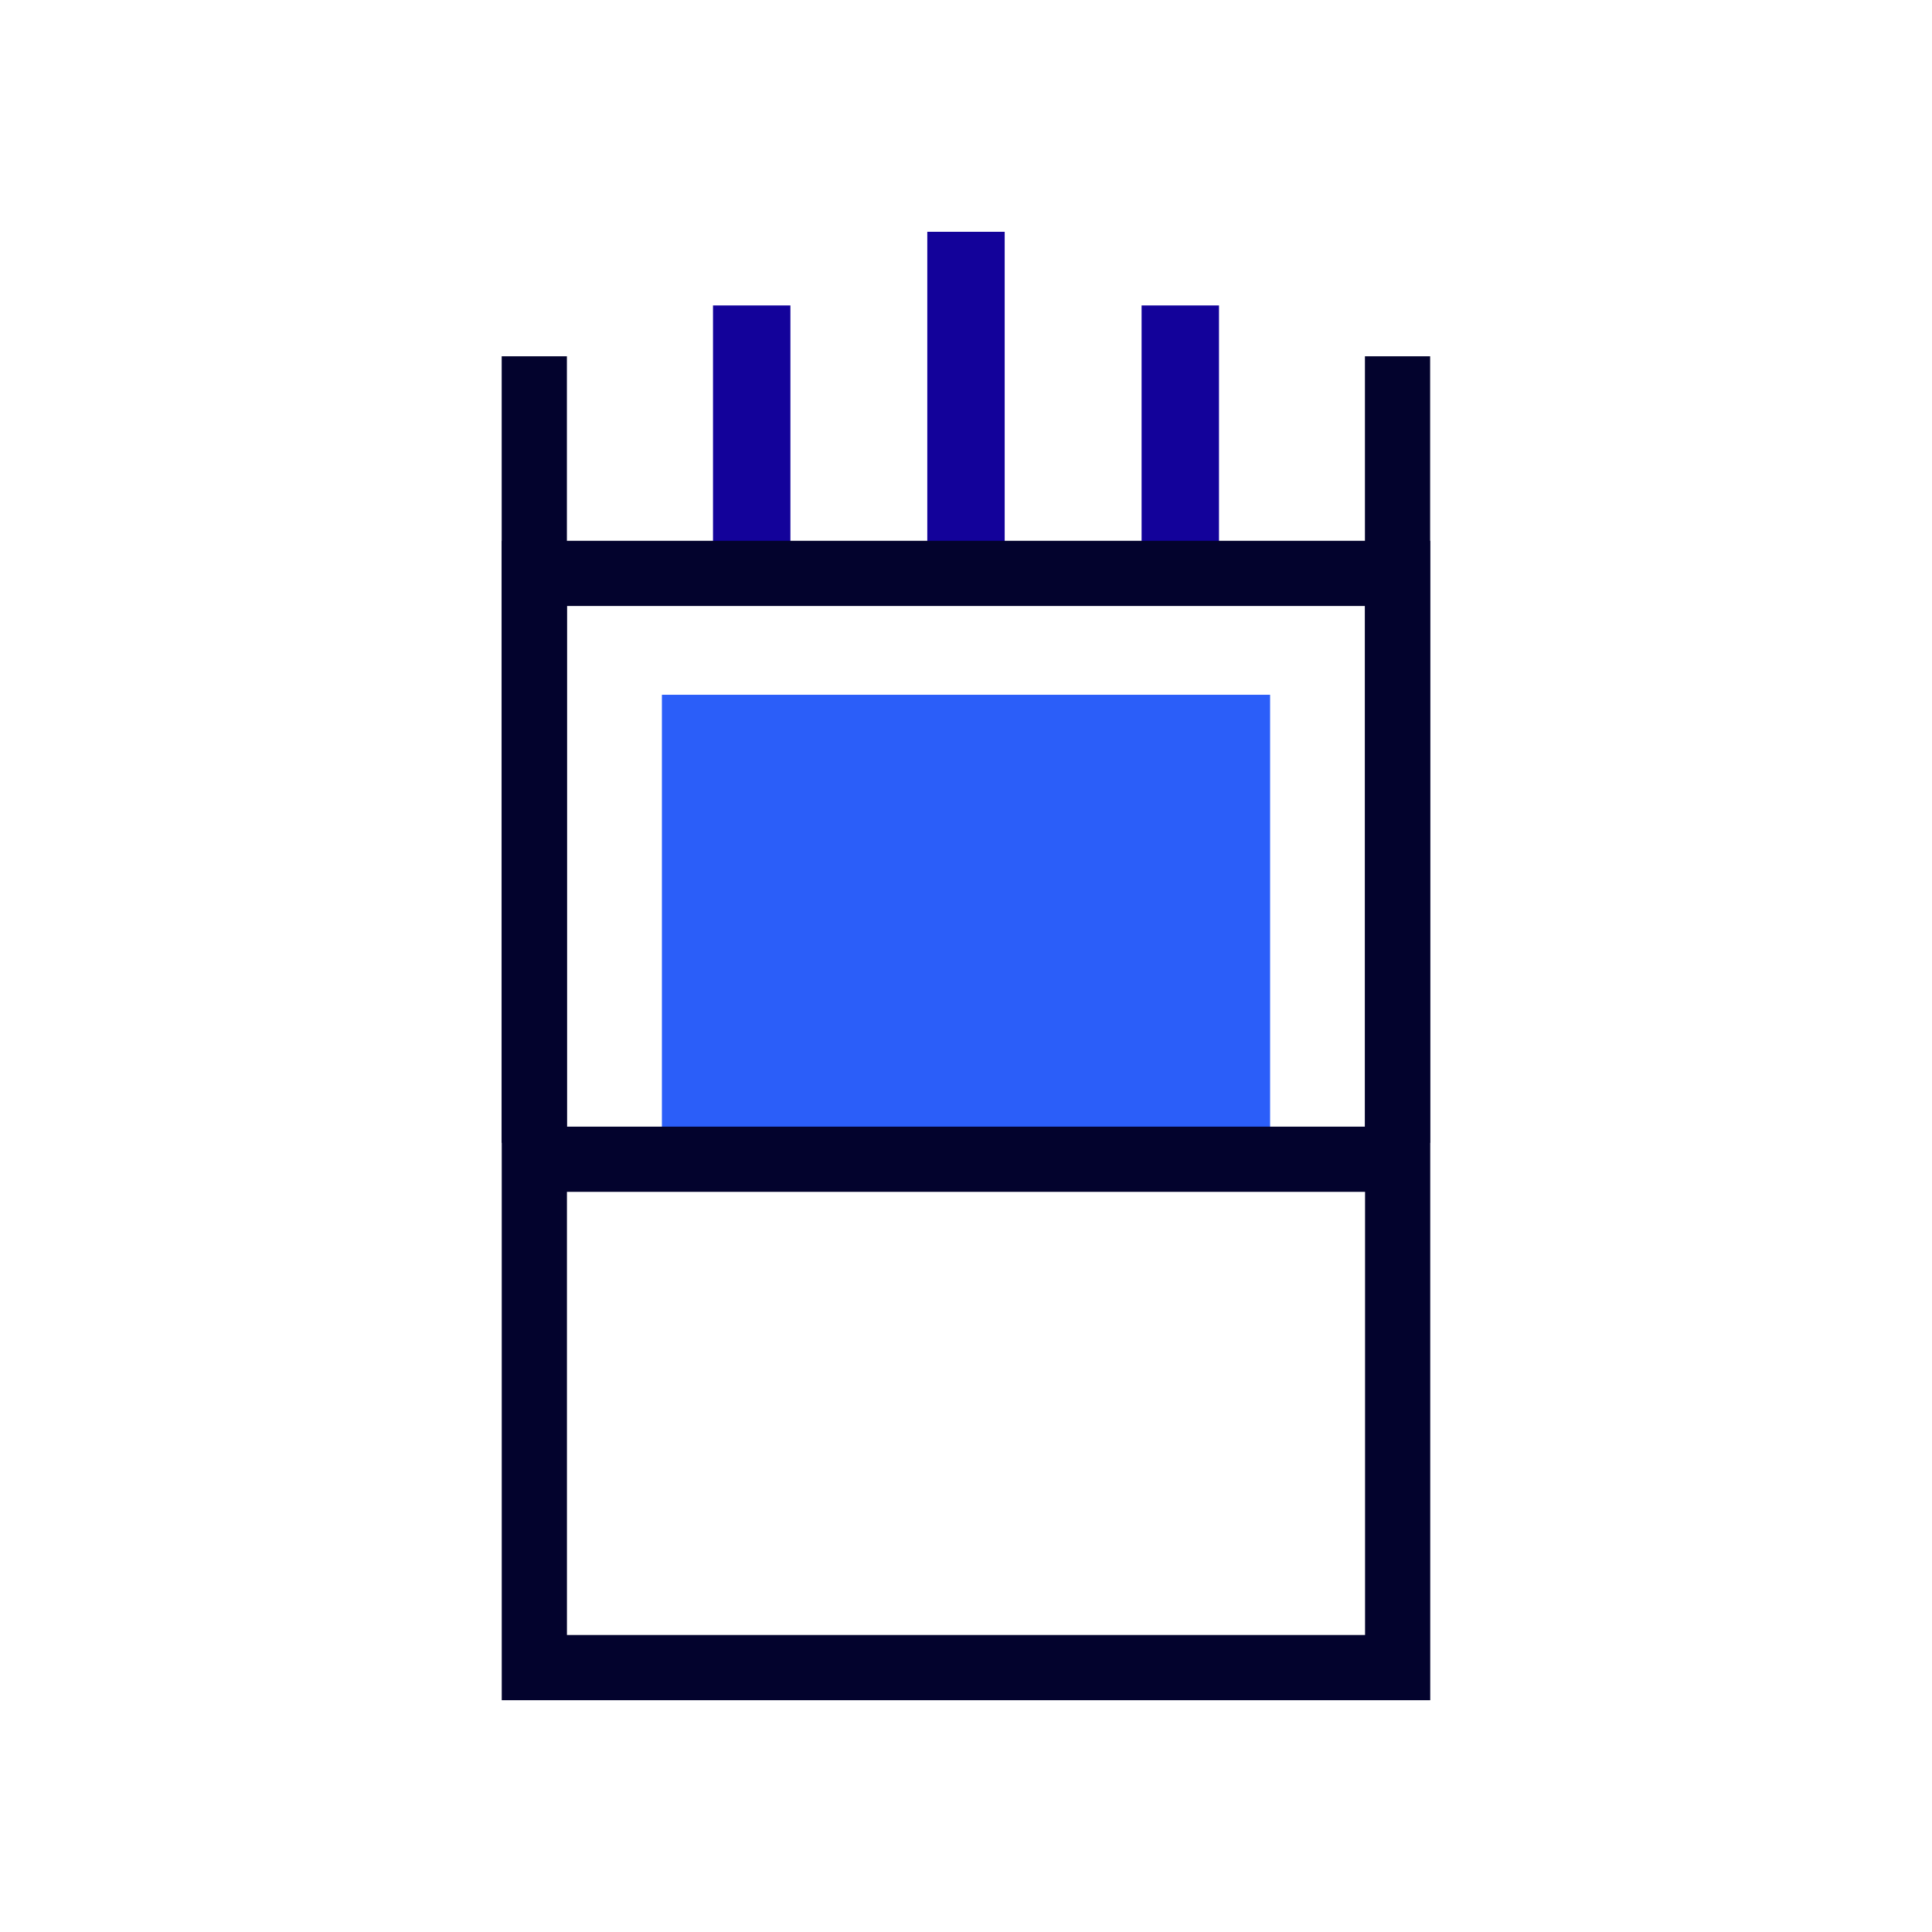
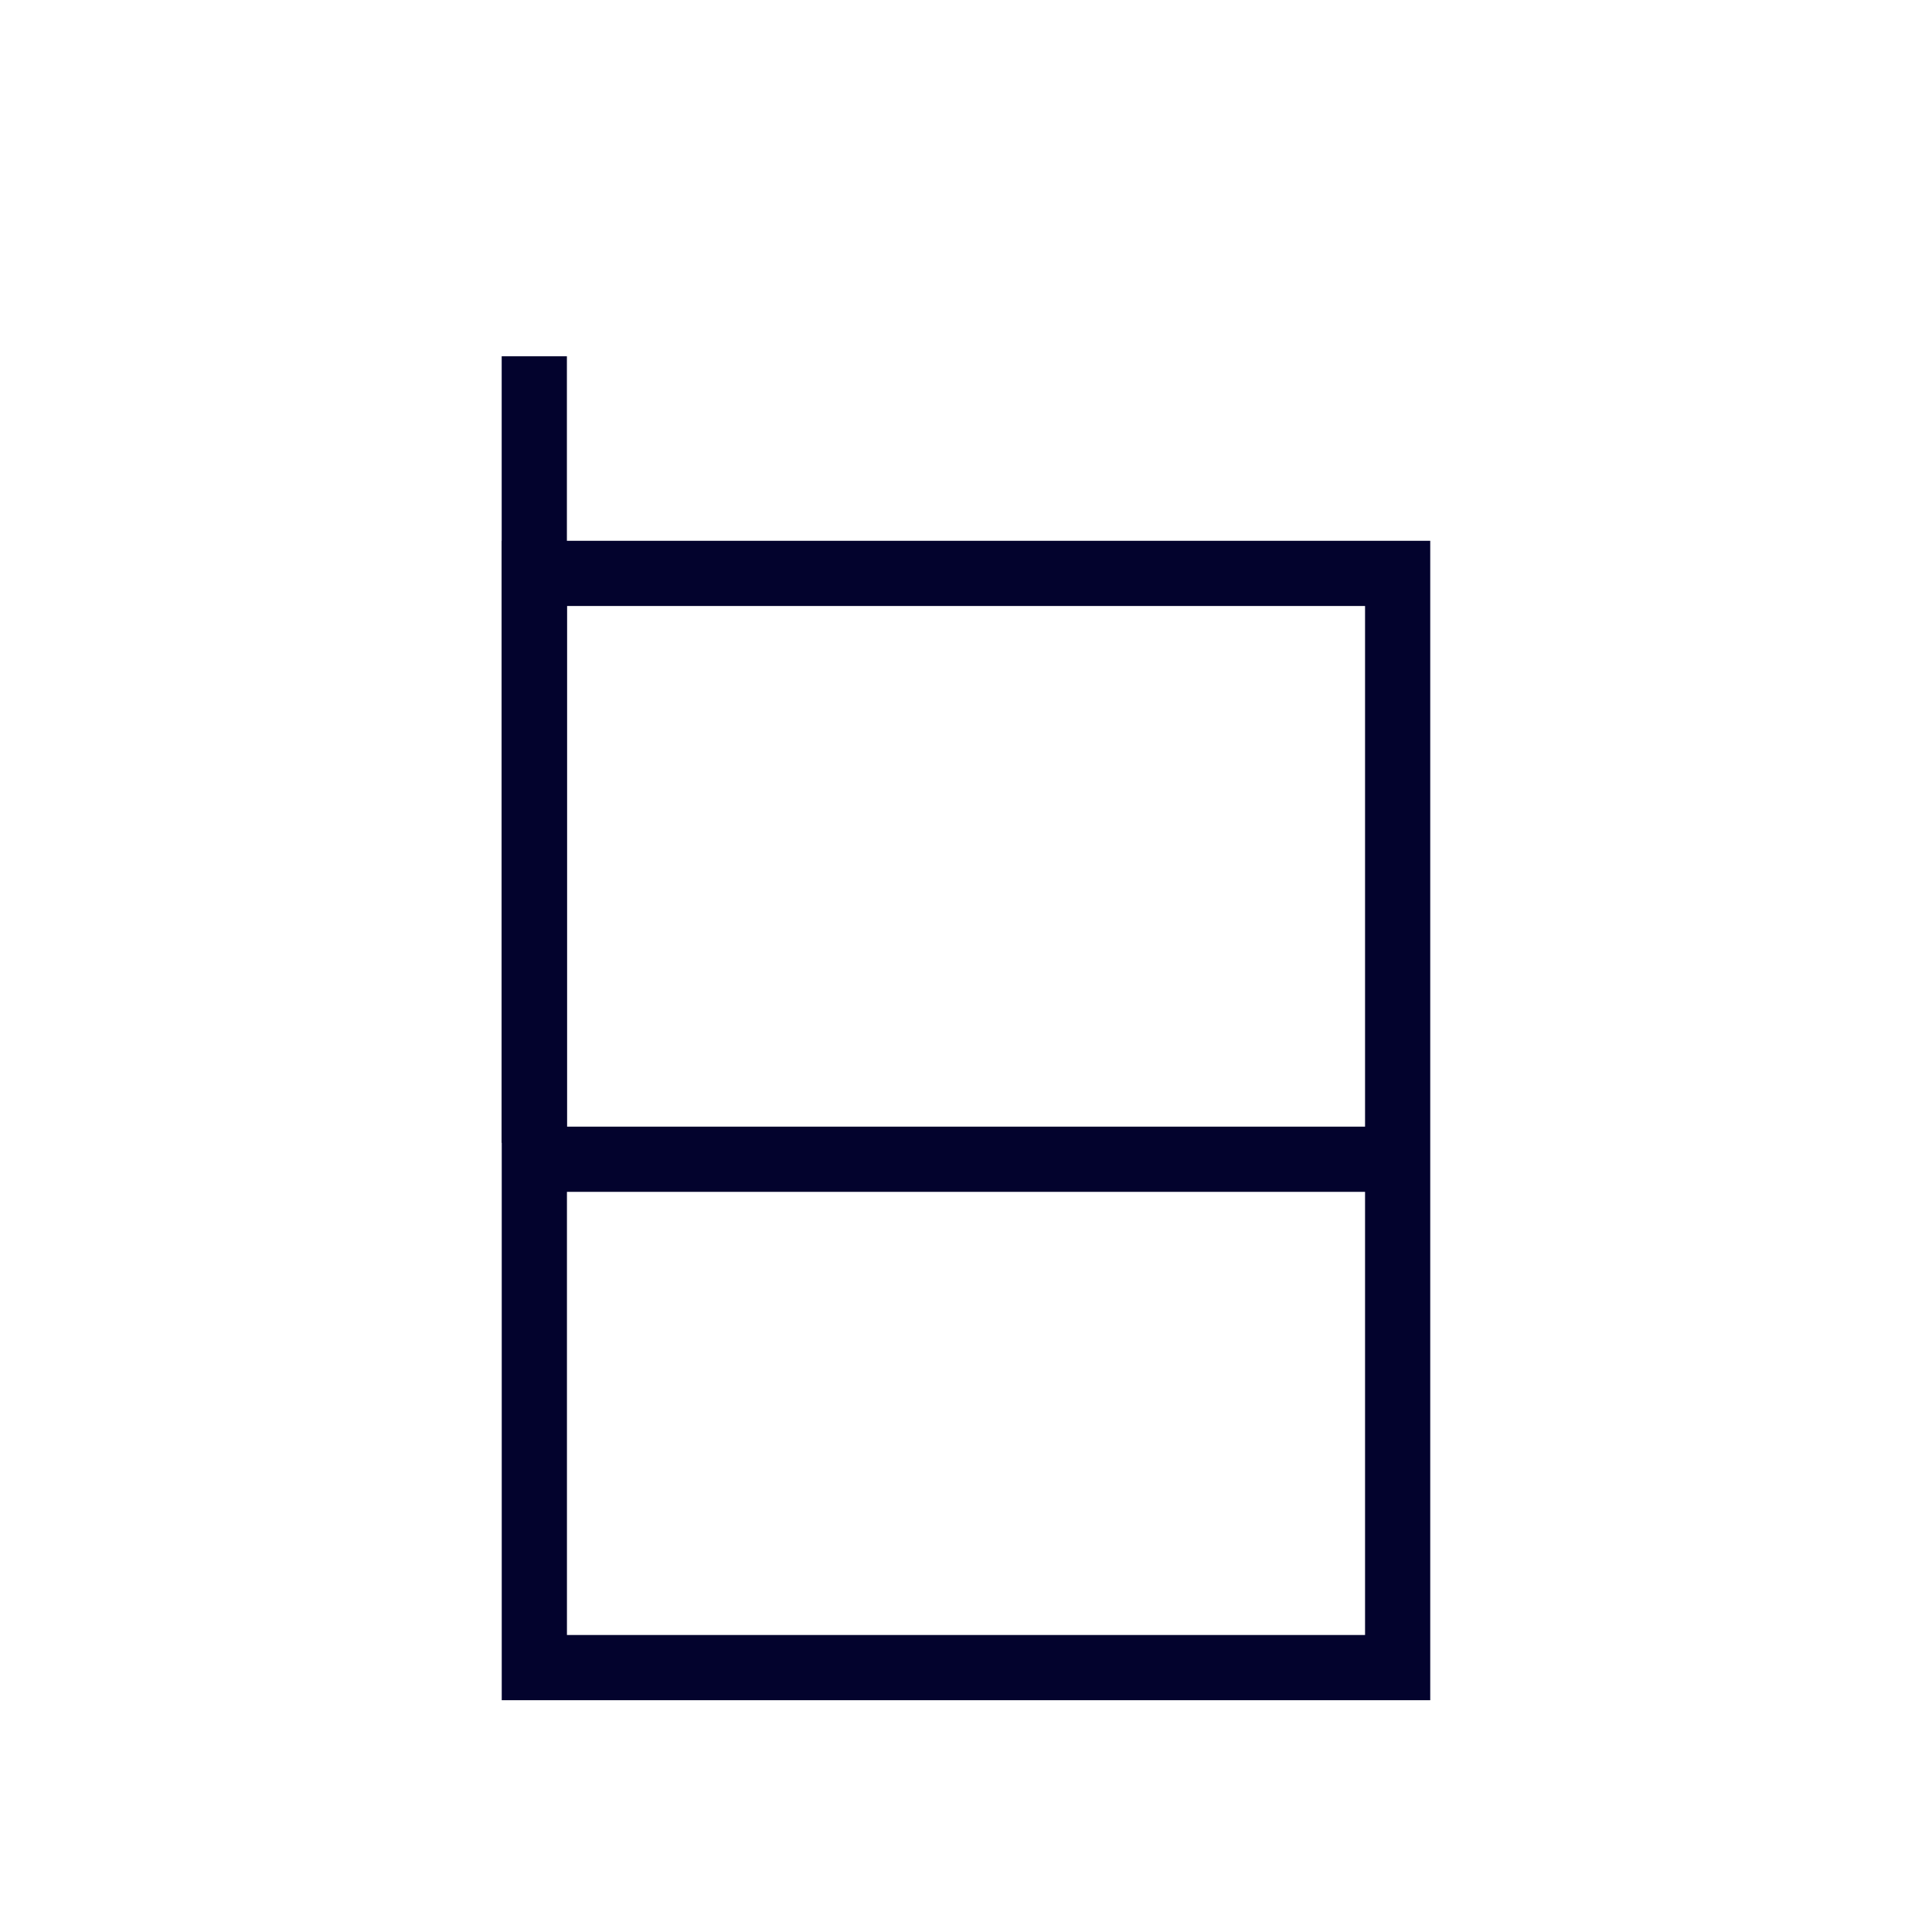
<svg xmlns="http://www.w3.org/2000/svg" id="Icon" viewBox="0 0 800 800">
  <defs>
    <style>.cls-1{fill:#03032d;}.cls-2{fill:#13029a;}.cls-3{fill:#2b5ef9;}</style>
  </defs>
  <g>
-     <rect class="cls-2" x="295.24" y="126.48" width="32.05" height="118.42" />
-     <rect class="cls-2" x="383.97" y="95.98" width="32.05" height="148.92" />
-     <rect class="cls-2" x="472.71" y="126.48" width="32.05" height="118.42" />
-   </g>
-   <path class="cls-1" d="M565.24,250.93v426.09H234.76V250.93h330.47m27-27H207.76v480.09h384.47V223.93h0Z" />
-   <rect class="cls-3" x="274.08" y="287.69" width="251.84" height="204.43" />
+     </g>
+   <path class="cls-1" d="M565.24,250.93v426.09H234.76V250.93h330.47m27-27H207.76v480.09h384.47h0Z" />
  <rect class="cls-1" x="231.15" y="466.52" width="347.07" height="27" />
-   <rect class="cls-1" x="565.19" y="147.53" width="27" height="325.68" />
  <rect class="cls-1" x="207.74" y="147.53" width="27" height="325.68" />
</svg>